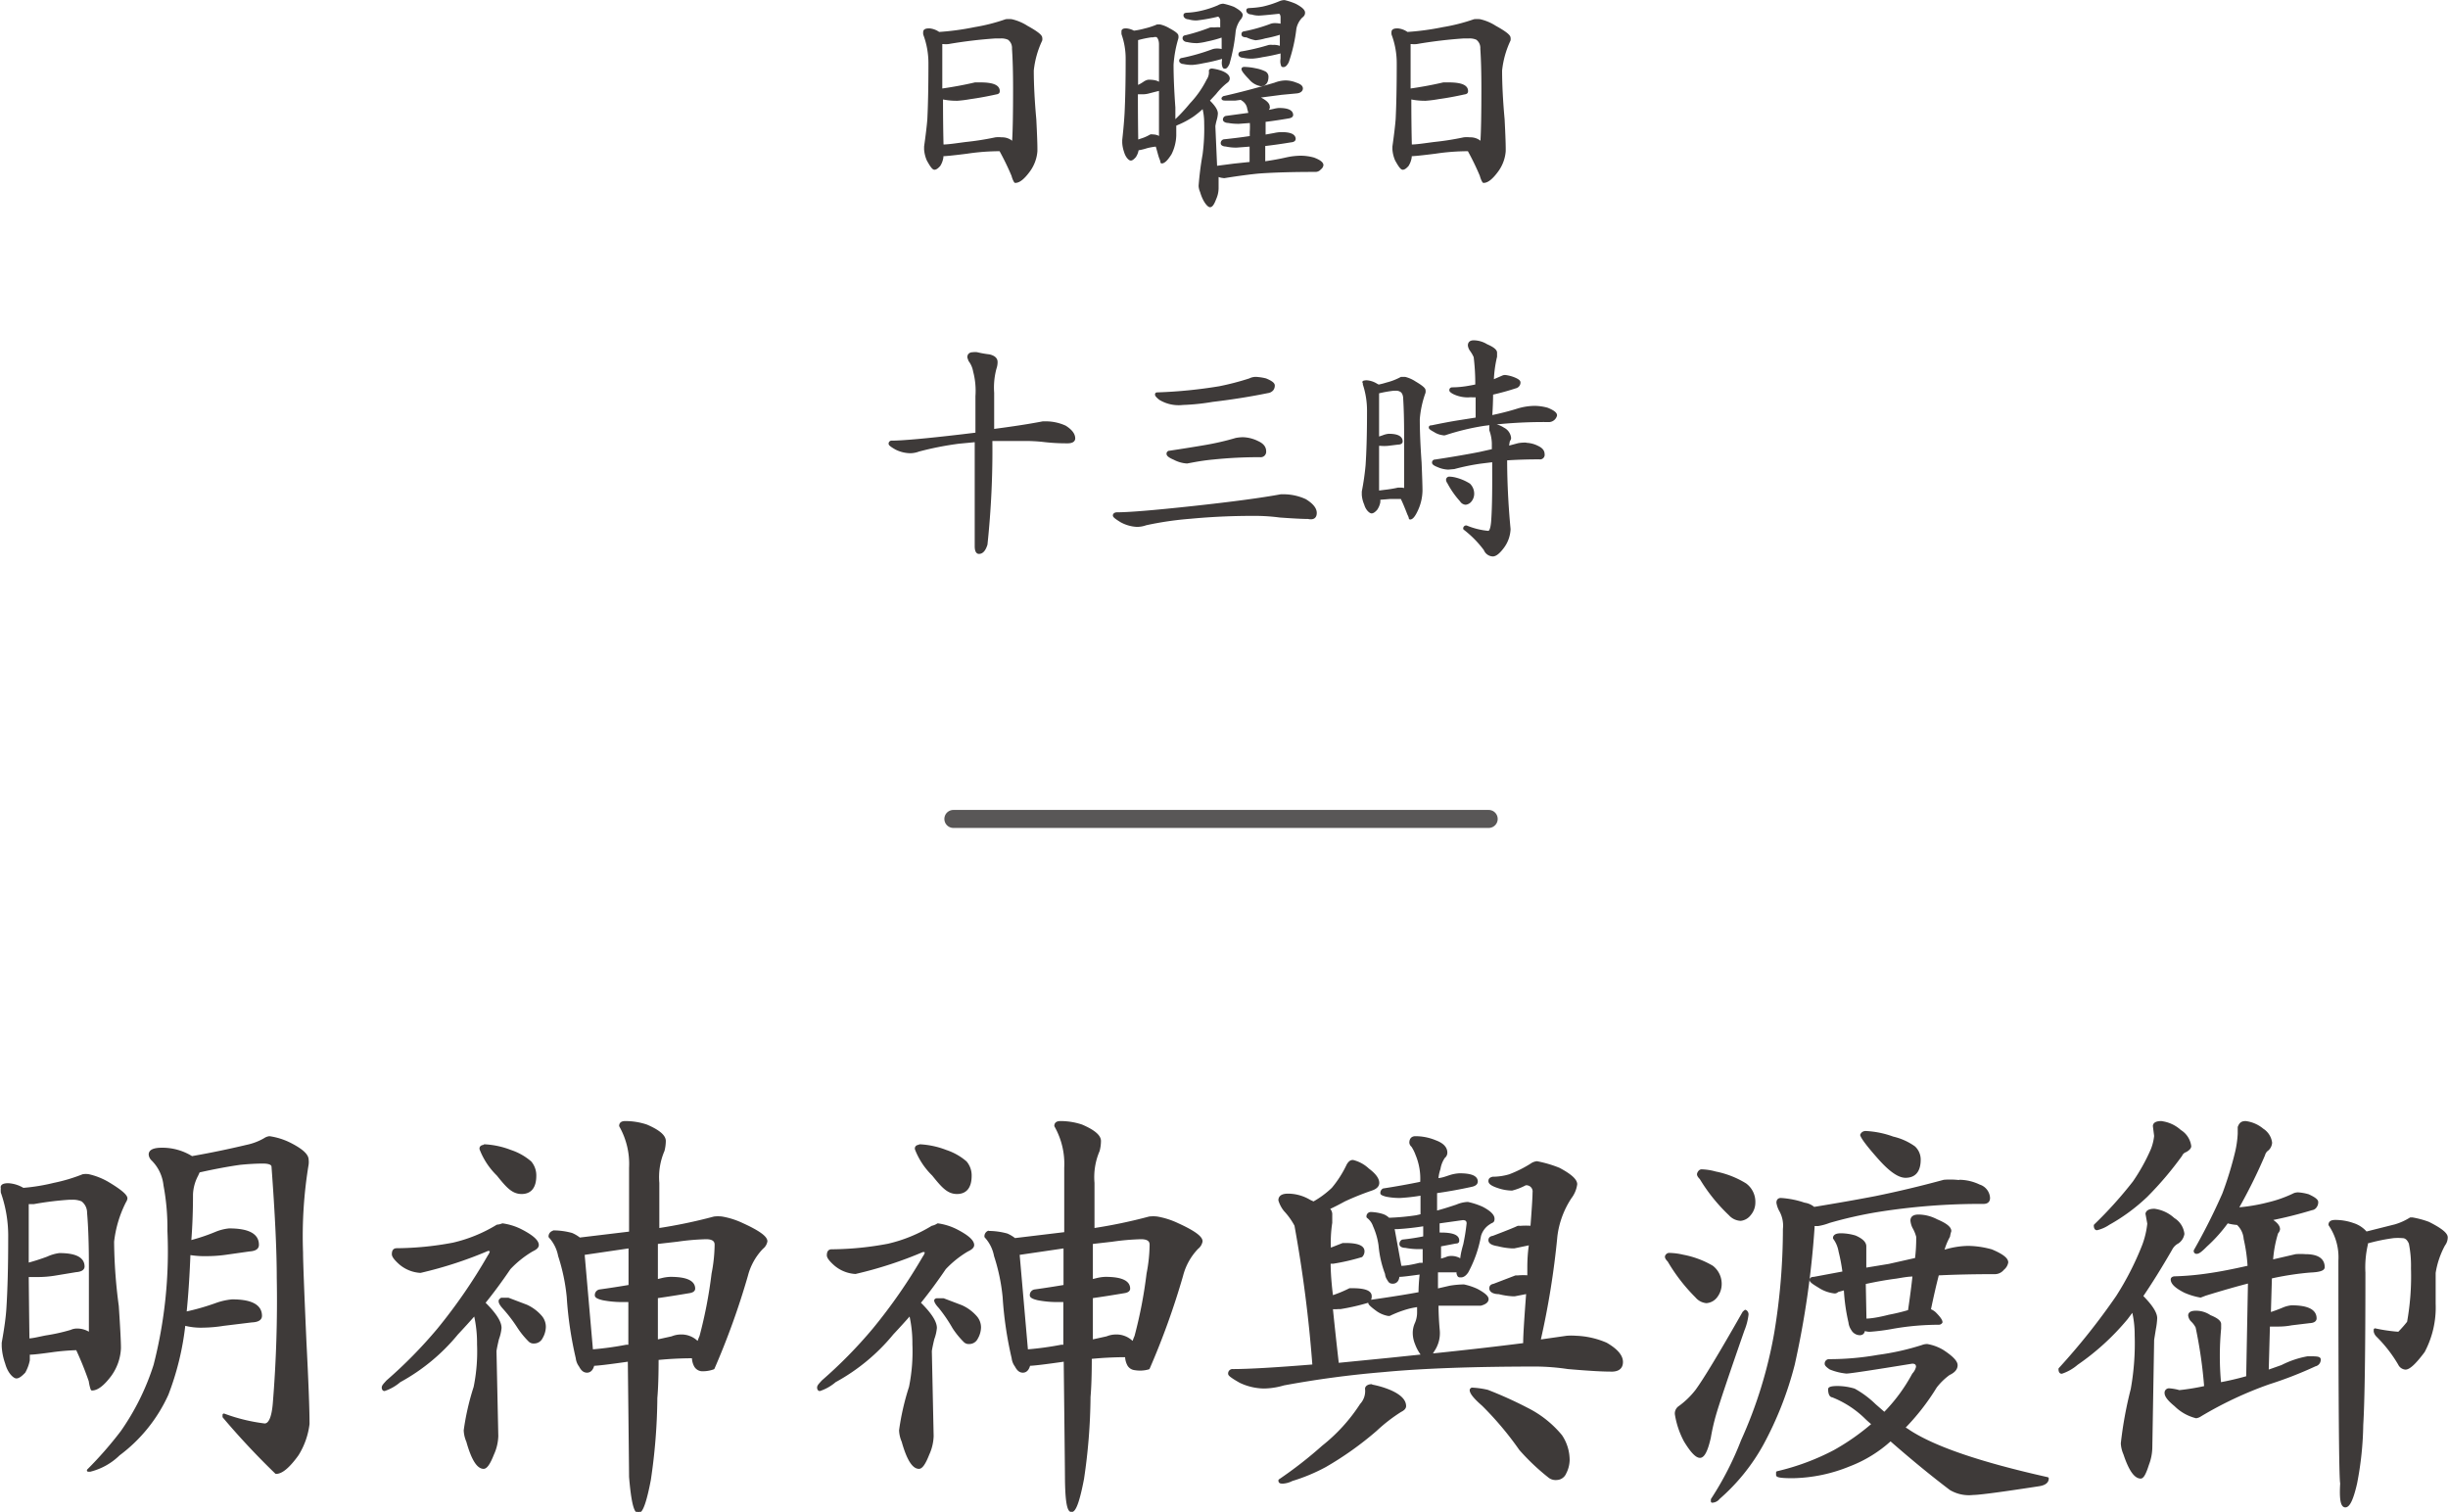
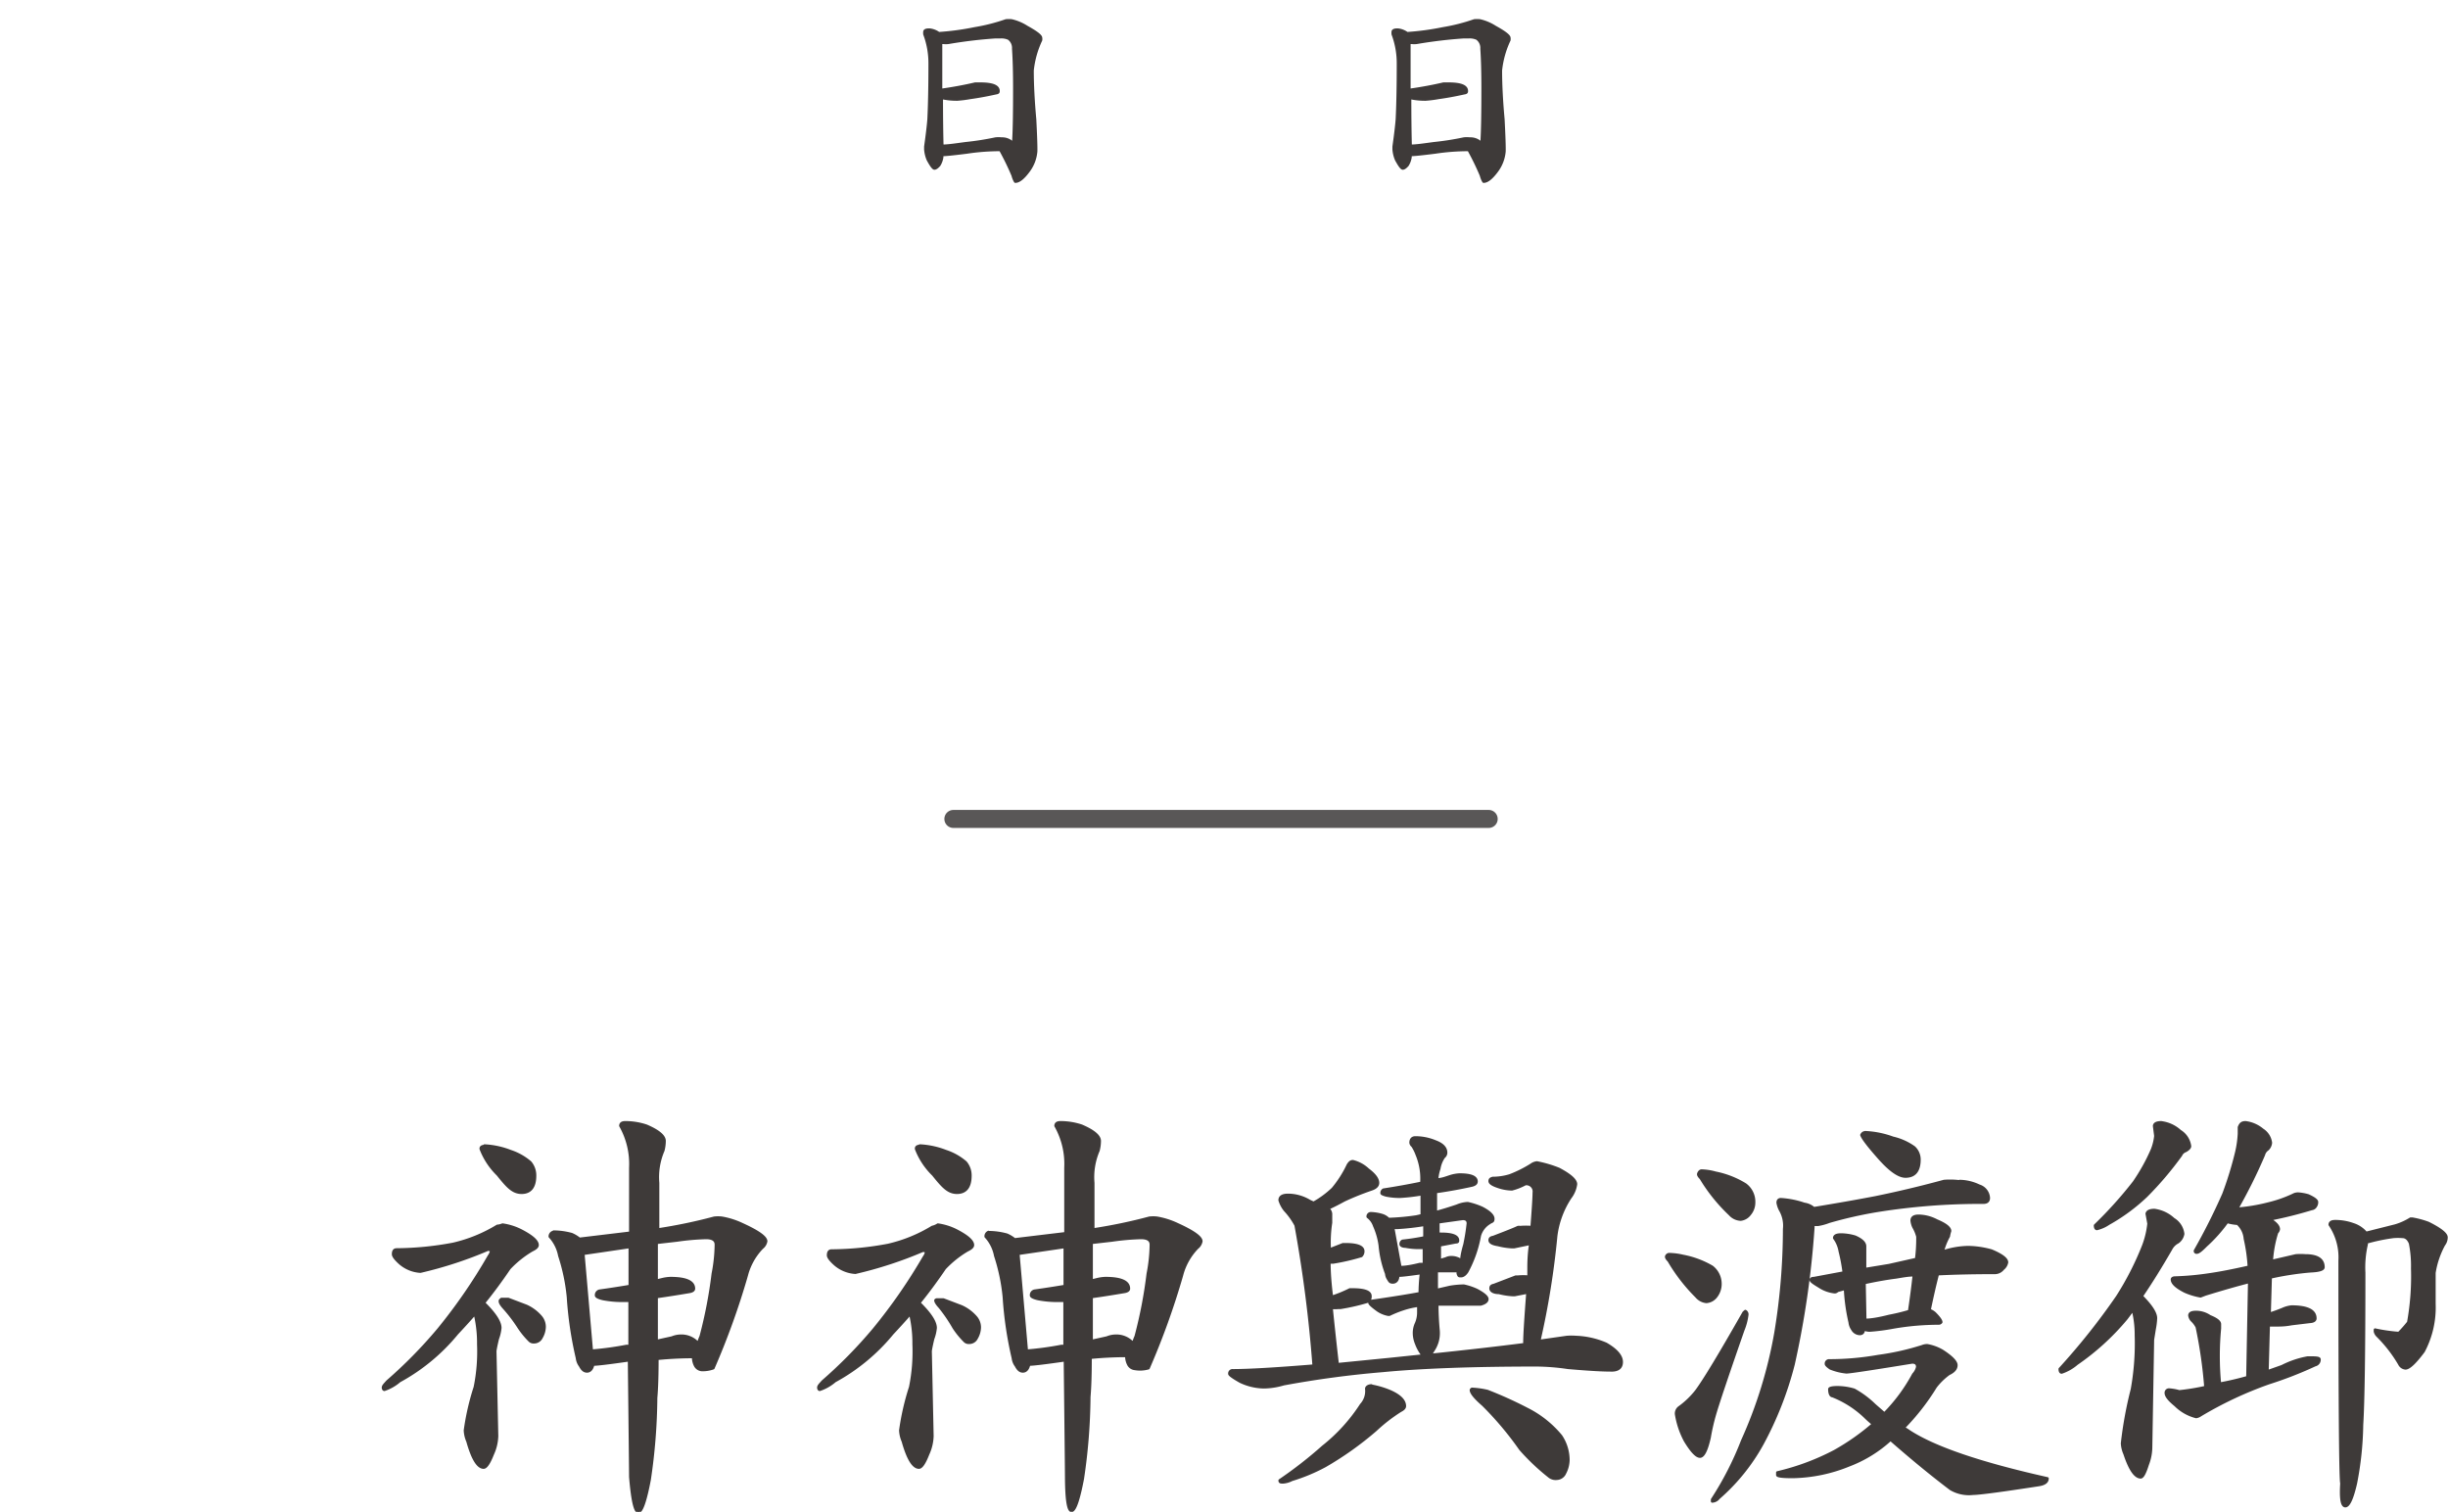
<svg xmlns="http://www.w3.org/2000/svg" preserveAspectRatio="none" width="47.95mm" height="29.61mm" viewBox="0 0 135.91 83.94">
  <defs>
    <style>.cls-1{fill:#3e3a39;stroke:#3e3a39;stroke-width:0.15px;}.cls-1,.cls-2{stroke-linecap:round;stroke-linejoin:round;}.cls-2{fill:none;stroke:#595757;}</style>
  </defs>
  <title>matsuri_gallery3-2_sub</title>
  <g id="レイヤー_2" data-name="レイヤー 2">
    <g id="レイヤー_1-2" data-name="レイヤー 1">
-       <path class="cls-1" d="M.46,65.77a1.78,1.78,0,0,1,.82.26A10.86,10.86,0,0,0,3,65.75a9.41,9.41,0,0,0,1.61-.48,1,1,0,0,1,.31,0A3.76,3.76,0,0,1,6,65.7q1,.6,1,.84a.42.42,0,0,1-.07.17,6.51,6.51,0,0,0-.67,2.23,28.35,28.35,0,0,0,.26,3.58q.12,1.8.12,2.33a2.74,2.74,0,0,1-.53,1.51q-.58.77-1,.77S5.05,77,5,76.67a18.44,18.44,0,0,0-.72-1.78A12.67,12.67,0,0,0,2.93,75q-1,.14-1.25.14h-.1v.38a2.18,2.18,0,0,1-.24.65c-.18.19-.32.29-.43.29s-.41-.25-.55-.77a3.31,3.31,0,0,1-.19-.94l0-.19q.22-1.22.26-1.92.1-1.56.1-3.89A7.33,7.33,0,0,0,.12,66.2a1.41,1.41,0,0,1,0-.24C.08,65.84.2,65.77.46,65.77Zm1.1,8.62c.26,0,.58-.09,1-.17a10.27,10.27,0,0,0,1.39-.31.76.76,0,0,1,.29-.07,1.22,1.22,0,0,1,.77.24.46.46,0,0,0,0-.14q0-1,0-3.67,0-1.78-.1-2.93a.87.87,0,0,0-.34-.7,1.32,1.32,0,0,0-.6-.1H3.82a17.42,17.42,0,0,0-1.94.24l-.19,0H1.52q0,.48,0,1.42v2a11.65,11.65,0,0,0,1.13-.36,2.25,2.25,0,0,1,.65-.19q1.32,0,1.32.67c0,.14-.14.22-.41.24L3,70.76a6,6,0,0,1-.86.07c-.26,0-.46,0-.62,0Q1.54,72.88,1.56,74.39ZM9,63.8a3.07,3.07,0,0,1,1.63.46l0,0a.1.1,0,0,0,.07,0q1.49-.26,3-.62a3.33,3.33,0,0,0,1-.38.59.59,0,0,1,.26-.1,3.74,3.74,0,0,1,1.1.34q1,.5,1,.89a1,1,0,0,1,0,.26,24.51,24.51,0,0,0-.31,4.9q0,.72.19,5,.17,3.31.17,4.51a4.15,4.15,0,0,1-.6,1.7q-.72,1-1.18,1a42.07,42.07,0,0,1-2.9-3.1v-.1a9.91,9.91,0,0,0,2.26.55q.43,0,.53-1.18a70.09,70.09,0,0,0,.22-7q0-2.23-.29-6.14,0-.26-.55-.26t-1.27.07q-1,.14-2.3.43l-.1.22a2.5,2.5,0,0,0-.29,1.06q0,1.42-.1,2.64a10.64,10.64,0,0,0,1.44-.48,2.6,2.6,0,0,1,.74-.19q1.59,0,1.58.84c0,.18-.15.27-.46.29l-1.34.19a7.71,7.71,0,0,1-1,.07,5.2,5.2,0,0,1-1-.07q-.07,1.85-.22,3.31a13.05,13.05,0,0,0,1.75-.5,3.58,3.58,0,0,1,.86-.19q1.58,0,1.58.84,0,.27-.5.29l-1.56.19a7.55,7.55,0,0,1-1.13.1,3.53,3.53,0,0,1-1.06-.12,15.38,15.38,0,0,1-.94,3.89,8.57,8.57,0,0,1-2.69,3.34A3.47,3.47,0,0,1,5,81.64h-.1A21,21,0,0,0,6.77,79.5,13.66,13.66,0,0,0,8.6,75.8a25.45,25.45,0,0,0,.77-7.46,12.86,12.86,0,0,0-.22-2.54,2.35,2.35,0,0,0-.7-1.44.43.43,0,0,1-.12-.26C8.33,63.9,8.55,63.8,9,63.8Z" />
      <path class="cls-1" d="M27.9,68a3.29,3.29,0,0,1,1,.31q.94.48.94.82c0,.1-.1.19-.31.29a5.68,5.68,0,0,0-1.25,1q-.72,1.06-1.42,1.92.91.89.91,1.39a2.29,2.29,0,0,1-.14.6c-.1.42-.14.65-.14.7l.1,4.71a2.59,2.59,0,0,1-.24,1q-.29.74-.5.74-.48,0-.89-1.46a1.7,1.7,0,0,1-.14-.6,14,14,0,0,1,.55-2.4,9.93,9.93,0,0,0,.19-2.38,7,7,0,0,0-.19-1.7q-.53.6-1,1.1a10.8,10.8,0,0,1-3.19,2.64,2.48,2.48,0,0,1-.84.48s-.06,0-.07-.1.08-.18.24-.36a25.57,25.57,0,0,0,2.83-2.88,30.09,30.09,0,0,0,2.81-4.08.66.66,0,0,0,.12-.26c0-.06-.06-.1-.19-.1a22.23,22.23,0,0,1-3.74,1.22,1.9,1.9,0,0,1-1.13-.46q-.38-.34-.38-.5c0-.18.06-.26.19-.26a17.37,17.37,0,0,0,3.14-.31,8.25,8.25,0,0,0,2.45-1A.92.92,0,0,0,27.9,68Zm-1-4.39a4.6,4.6,0,0,1,1.44.31,3.22,3.22,0,0,1,1.1.62,1.12,1.12,0,0,1,.26.74c0,.62-.25.94-.74.94s-.79-.34-1.32-1a4,4,0,0,1-.94-1.42C26.68,63.71,26.74,63.65,26.87,63.64Zm.94,8.52.38,0,1,.38a2.33,2.33,0,0,1,.82.62.87.87,0,0,1,.19.55,1.22,1.22,0,0,1-.17.58.45.45,0,0,1-.41.26.31.31,0,0,1-.26-.1,4.6,4.6,0,0,1-.6-.74A8.44,8.44,0,0,0,28,72.64q-.24-.26-.24-.38A.09.09,0,0,1,27.81,72.16Zm2.9-3.74a3.89,3.89,0,0,1,1,.14,1.82,1.82,0,0,1,.43.26l2.83-.34V64.84a4.29,4.29,0,0,0-.55-2.33c0-.13.09-.19.26-.19a3.7,3.7,0,0,1,1.18.19q1,.43,1,.84a2.19,2.19,0,0,1-.07.53,3.76,3.76,0,0,0-.29,1.8v2.59a28.42,28.42,0,0,0,3.12-.65,1.77,1.77,0,0,1,.43,0,4.37,4.37,0,0,1,1.13.36q1.32.6,1.32.94a.59.59,0,0,1-.22.36,3.44,3.44,0,0,0-.86,1.54,42.16,42.16,0,0,1-1.85,5.14,1.69,1.69,0,0,1-.65.1.45.45,0,0,1-.34-.22,1,1,0,0,1-.12-.43v-.07q-1,0-2,.1,0,1.39-.07,2.18a32.25,32.25,0,0,1-.36,4.54q-.34,1.78-.62,1.78T35,82q0-.31-.07-6.48s0,0,0,0q-1.66.24-2,.24h0c-.06.26-.18.38-.34.38s-.27-.1-.38-.31a.87.87,0,0,1-.17-.43,20.59,20.59,0,0,1-.5-3.38,10.64,10.64,0,0,0-.48-2.3,2.16,2.16,0,0,0-.53-1.06A.25.25,0,0,1,30.71,68.41ZM32.85,75a17.42,17.42,0,0,0,1.92-.26l.19,0q0-1.18,0-2.52l-.38,0a5.72,5.72,0,0,1-1.1-.1c-.26-.06-.38-.13-.38-.19a.24.24,0,0,1,.19-.26q.86-.12,1.68-.26V69.23l-2.59.38Zm3.6-6q0,1.1,0,2.11l.29-.07a2.26,2.26,0,0,1,.48-.07q1.3,0,1.3.58c0,.08-.07.14-.22.17q-1,.17-1.85.29,0,1.37,0,2.45l.86-.19a1.29,1.29,0,0,1,.48-.1,1.22,1.22,0,0,1,.86.31l.12.1a2.94,2.94,0,0,1,.14-.38,25.33,25.33,0,0,0,.67-3.48,8.71,8.71,0,0,0,.17-1.61q0-.38-.55-.38a13.46,13.46,0,0,0-1.61.14Z" />
      <path class="cls-1" d="M52.07,68a3.29,3.29,0,0,1,1,.31q.94.48.94.82c0,.1-.1.19-.31.29a5.68,5.68,0,0,0-1.25,1q-.72,1.06-1.42,1.92.91.89.91,1.39a2.29,2.29,0,0,1-.14.6c-.1.42-.14.65-.14.7l.1,4.71a2.59,2.59,0,0,1-.24,1q-.29.74-.5.74-.48,0-.89-1.46a1.7,1.7,0,0,1-.14-.6,14,14,0,0,1,.55-2.4,9.93,9.93,0,0,0,.19-2.38,7,7,0,0,0-.19-1.7q-.53.6-1,1.1a10.8,10.8,0,0,1-3.19,2.64,2.48,2.48,0,0,1-.84.48s-.06,0-.07-.1.08-.18.24-.36a25.57,25.57,0,0,0,2.83-2.88A30.1,30.1,0,0,0,51.3,69.8a.66.66,0,0,0,.12-.26c0-.06-.06-.1-.19-.1a22.24,22.24,0,0,1-3.74,1.22,1.9,1.9,0,0,1-1.13-.46q-.38-.34-.38-.5c0-.18.06-.26.19-.26a17.37,17.37,0,0,0,3.14-.31,8.25,8.25,0,0,0,2.45-1A.92.92,0,0,0,52.07,68Zm-1-4.39a4.6,4.6,0,0,1,1.44.31,3.22,3.22,0,0,1,1.1.62,1.12,1.12,0,0,1,.26.74c0,.62-.25.94-.74.94s-.79-.34-1.32-1a4,4,0,0,1-.94-1.42C50.85,63.71,50.91,63.65,51,63.64ZM52,72.16l.38,0,1,.38a2.33,2.33,0,0,1,.82.62.87.87,0,0,1,.19.55,1.22,1.22,0,0,1-.17.58.45.45,0,0,1-.41.26.31.31,0,0,1-.26-.1,4.59,4.59,0,0,1-.6-.74,8.45,8.45,0,0,0-.77-1.13q-.24-.26-.24-.38A.09.09,0,0,1,52,72.16Zm2.9-3.74a3.89,3.89,0,0,1,1,.14,1.82,1.82,0,0,1,.43.26l2.83-.34V64.84a4.29,4.29,0,0,0-.55-2.33c0-.13.09-.19.26-.19a3.7,3.7,0,0,1,1.18.19q1,.43,1,.84a2.19,2.19,0,0,1-.07.53,3.76,3.76,0,0,0-.29,1.8v2.59a28.42,28.42,0,0,0,3.12-.65,1.77,1.77,0,0,1,.43,0,4.37,4.37,0,0,1,1.13.36q1.32.6,1.32.94a.59.59,0,0,1-.22.36,3.44,3.44,0,0,0-.86,1.54,42.18,42.18,0,0,1-1.85,5.14A1.69,1.69,0,0,1,63,76a.45.45,0,0,1-.34-.22,1,1,0,0,1-.12-.43v-.07q-1,0-2,.1,0,1.39-.07,2.18a32.23,32.23,0,0,1-.36,4.54q-.34,1.78-.62,1.78T59.2,82q0-.31-.07-6.48s0,0,0,0q-1.66.24-2,.24h0c-.06.26-.18.38-.34.38s-.27-.1-.38-.31a.87.87,0,0,1-.17-.43,20.58,20.58,0,0,1-.5-3.38,10.64,10.64,0,0,0-.48-2.3,2.16,2.16,0,0,0-.53-1.06A.25.25,0,0,1,54.88,68.41ZM57,75a17.42,17.42,0,0,0,1.92-.26l.19,0q0-1.18,0-2.52l-.38,0a5.72,5.72,0,0,1-1.1-.1c-.26-.06-.38-.13-.38-.19a.24.24,0,0,1,.19-.26q.86-.12,1.68-.26V69.23l-2.59.38Zm3.6-6q0,1.1,0,2.11l.29-.07a2.26,2.26,0,0,1,.48-.07q1.3,0,1.3.58c0,.08-.07.14-.22.17q-1,.17-1.85.29,0,1.37,0,2.45l.86-.19a1.29,1.29,0,0,1,.48-.1,1.22,1.22,0,0,1,.86.31l.12.1a2.93,2.93,0,0,1,.14-.38,25.32,25.32,0,0,0,.67-3.48,8.71,8.71,0,0,0,.17-1.61q0-.38-.55-.38a13.46,13.46,0,0,0-1.61.14Z" />
      <path class="cls-1" d="M75.11,64.48a1.87,1.87,0,0,1,.84.46q.55.41.55.74c0,.16-.13.28-.38.36a15.31,15.31,0,0,0-1.49.6q-.53.29-.91.46a.4.4,0,0,1,.17.29c0,.16,0,.33,0,.5a7.1,7.1,0,0,0-.07,1.49l.74-.29.12,0q1,0,1,.38a.36.36,0,0,1-.1.26,12.09,12.09,0,0,1-1.56.36l-.12,0h-.1q0,.82.14,1.92a6.85,6.85,0,0,0,1-.41h.14q1,0,1,.36a.39.39,0,0,1-.1.29,12.07,12.07,0,0,1-1.56.36l-.12,0a2,2,0,0,1-.38,0q.14,1.39.34,3.14l2.93-.29,1.82-.19a2.31,2.31,0,0,1-.38-.67,1.56,1.56,0,0,1-.12-.55,1.27,1.27,0,0,1,.12-.58,1.54,1.54,0,0,0,.12-.62c0-.11,0-.23,0-.36a4.33,4.33,0,0,0-.84.19,6.05,6.05,0,0,0-.77.31s-.07,0-.07,0a1.52,1.52,0,0,1-.65-.29q-.39-.29-.38-.36a.09.09,0,0,1,.1-.1l.48-.07q1.3-.19,2.21-.36,0-.5.07-1.13-1,.14-1.18.14h-.1c0,.26-.13.38-.29.38s-.18-.06-.26-.19a.6.6,0,0,1-.1-.29,5.82,5.82,0,0,1-.36-1.58,4,4,0,0,0-.31-1.08,1.05,1.05,0,0,0-.36-.5.17.17,0,0,1,.19-.19,2.44,2.44,0,0,1,.6.1.83.83,0,0,1,.36.22,13.22,13.22,0,0,0,1.54-.14l.31-.07q0-.65,0-1.18a10.57,10.57,0,0,1-1.2.14,3.71,3.71,0,0,1-.77-.07q-.26-.07-.26-.12a.2.2,0,0,1,.1-.19q1.1-.17,2.11-.38a3.48,3.48,0,0,0-.26-1.58,2.27,2.27,0,0,0-.24-.48.26.26,0,0,1-.1-.17c0-.19.09-.29.26-.29a2.87,2.87,0,0,1,1.1.22q.6.22.6.62a.3.3,0,0,1-.12.24,1.58,1.58,0,0,0-.26.65,2.33,2.33,0,0,0-.12.6c.26,0,.5-.1.72-.17a2.08,2.08,0,0,1,.53-.1q.94,0,.94.38c0,.11-.09.18-.26.22q-1,.22-2,.36,0,.48,0,1.13.53-.14,1.18-.36a1.7,1.7,0,0,1,.6-.14,4.06,4.06,0,0,1,.79.26c.42.22.62.42.62.6s-.07.13-.22.24a1.21,1.21,0,0,0-.53.7,6.66,6.66,0,0,1-.7,2c-.11.16-.22.24-.34.24s-.12,0-.17-.14v-.14q-.6,0-1.18,0,0,.5,0,1.06l.74-.17a5.08,5.08,0,0,1,.77-.07,3.36,3.36,0,0,1,.72.24q.58.31.58.5t-.36.29l-.67,0q-.48,0-.84,0l-.91,0q0,.7.07,1.46a1.7,1.7,0,0,1-.29,1.1,1.29,1.29,0,0,1-.19.26q3-.31,5.26-.6v-.1q0-.55.17-2.78l-.72.14h-.1a3.93,3.93,0,0,1-.77-.12c-.3,0-.46-.11-.46-.24s.06-.16.19-.19l1.2-.46.12,0a3.2,3.2,0,0,1,.6,0c0-.16,0-.33,0-.5q0-.74.1-1.34l-.91.19-.12,0a3.93,3.93,0,0,1-.77-.12q-.46-.07-.46-.26c0-.1.06-.15.19-.17q1.13-.43,1.37-.55a.26.26,0,0,1,.12,0,3.68,3.68,0,0,1,.65,0q.12-1.54.12-1.92a.42.42,0,0,0-.48-.48,3.24,3.24,0,0,1-.74.29,2.45,2.45,0,0,1-.77-.14c-.3-.1-.46-.2-.46-.31s.06-.14.17-.17a3.27,3.27,0,0,0,.94-.14,6.73,6.73,0,0,0,1.2-.6.64.64,0,0,1,.31-.12,6.57,6.57,0,0,1,1.22.36q.94.5.94.84a1.56,1.56,0,0,1-.31.74,5,5,0,0,0-.79,2.14,45.52,45.52,0,0,1-.94,5.83l1.54-.22a3.08,3.08,0,0,1,.5,0,4.63,4.63,0,0,1,1.68.38q.86.5.86,1t-.65.46q-.7,0-2.33-.14a12.56,12.56,0,0,0-1.73-.14q-5.28,0-8.54.31a55.34,55.34,0,0,0-5.52.74,4,4,0,0,1-1.1.17,3.17,3.17,0,0,1-1.3-.31q-.6-.34-.6-.43a.17.17,0,0,1,.19-.19q1.3,0,4.49-.26a74.51,74.51,0,0,0-1-7.8,3.91,3.91,0,0,0-.6-.84,1.65,1.65,0,0,1-.29-.55q0-.29.46-.29a2.34,2.34,0,0,1,1.2.34l.22.1A5.16,5.16,0,0,0,74,66a6.12,6.12,0,0,0,.84-1.32C74.93,64.54,75,64.48,75.11,64.48Zm1,12.46a4.94,4.94,0,0,1,1.06.31q.82.36.82.82c0,.1-.08.18-.24.26a9.16,9.16,0,0,0-1.37,1.06,18.14,18.14,0,0,1-2.81,2,9.88,9.88,0,0,1-1.85.77,1.26,1.26,0,0,1-.48.14c-.13,0-.19,0-.19-.1a23,23,0,0,0,2.4-1.87A9.65,9.65,0,0,0,75.57,78a1.12,1.12,0,0,0,.29-.89C75.86,77,76,76.93,76.14,76.93Zm1.63-6.58q.41,0,1.08-.17l.24,0c0-.29,0-.59,0-.91l-.26,0a3.76,3.76,0,0,1-.77-.07c-.18,0-.26-.07-.26-.12a.19.19,0,0,1,.1-.19q.65-.07,1.22-.19V68a14.29,14.29,0,0,1-1.51.17l-.24,0Zm2.11-2.5v.65H80q.94,0,.94.36c0,.06,0,.1-.12.1l-.89.17c0,.26,0,.54,0,.84l.34-.1a.64.64,0,0,1,.29-.07.9.9,0,0,1,.58.19q0-.31.17-.89a11.53,11.53,0,0,0,.19-1.18c0-.18-.1-.26-.29-.26Zm1.87,9.26a4.68,4.68,0,0,1,.86.12,22.28,22.28,0,0,1,2.21,1,5.82,5.82,0,0,1,1.87,1.49,2.41,2.41,0,0,1,.41,1.34,1.62,1.62,0,0,1-.19.72.51.51,0,0,1-.46.31.56.56,0,0,1-.38-.1,12.22,12.22,0,0,1-1.63-1.54A18,18,0,0,0,82.34,78q-.67-.58-.67-.82A.08.08,0,0,1,81.76,77.12Z" />
      <path class="cls-1" d="M92.67,69.64a3.63,3.63,0,0,1,.77.1,5.06,5.06,0,0,1,1.61.6,1.19,1.19,0,0,1,.46,1,1.12,1.12,0,0,1-.24.65.74.74,0,0,1-.53.29.81.81,0,0,1-.55-.29A9.74,9.74,0,0,1,92.65,70c-.1-.1-.14-.17-.14-.22S92.58,69.64,92.67,69.64ZM96.9,72.8A.2.2,0,0,1,97,73a3.27,3.27,0,0,1-.22.84q-1.29,3.7-1.58,4.7a11.56,11.56,0,0,0-.29,1.27q-.24,1.06-.53,1.06T93.56,80a4.69,4.69,0,0,1-.5-1.49.42.42,0,0,1,.19-.38,4.65,4.65,0,0,0,.94-.91q.67-.91,2.62-4.34ZM94.47,65a3.12,3.12,0,0,1,.77.12,5,5,0,0,1,1.66.65,1.19,1.19,0,0,1,.48,1,1,1,0,0,1-.24.65.73.73,0,0,1-.5.29.85.85,0,0,1-.6-.29,9.51,9.51,0,0,1-1.61-2c-.1-.1-.14-.17-.14-.22S94.36,65,94.47,65Zm14.33.58a2.6,2.6,0,0,1,1.08.26.75.75,0,0,1,.53.67c0,.18-.1.26-.29.26a36.16,36.16,0,0,0-5.93.46,23.34,23.34,0,0,0-2.64.6,3.06,3.06,0,0,1-.62.17l-.26,0a.38.38,0,0,0,0,.12,50.52,50.52,0,0,1-1.1,7.63,19.26,19.26,0,0,1-1.73,4.42,11,11,0,0,1-2.42,3,.48.48,0,0,1-.36.19v-.1A17.61,17.61,0,0,0,96.73,80a24.88,24.88,0,0,0,1.85-6,35.33,35.33,0,0,0,.48-5.76,1.73,1.73,0,0,0-.19-1,1.33,1.33,0,0,1-.17-.46c0-.13.06-.19.17-.19a4.94,4.94,0,0,1,1.3.26,1,1,0,0,1,.53.24q1.9-.31,3.41-.6,1.87-.38,3.82-.91A4.33,4.33,0,0,1,108.8,65.6ZM107,74.7a2.5,2.5,0,0,1,.84.31q.77.5.77.79t-.41.48a3.55,3.55,0,0,0-.74.72,12.77,12.77,0,0,1-1.78,2.28,2.47,2.47,0,0,1,.31.19q2.09,1.37,7.68,2.62,0,.29-.5.36-3.12.48-3.62.48a2,2,0,0,1-1.25-.26q-1.56-1.18-3.34-2.74a7.19,7.19,0,0,1-2.3,1.42,8.64,8.64,0,0,1-3.14.65q-.82,0-.84-.1v-.14a13.25,13.25,0,0,0,3.17-1.18A12.69,12.69,0,0,0,104,79.07a5.69,5.69,0,0,1-.46-.41,5.58,5.58,0,0,0-1.8-1.15c-.11,0-.17-.16-.17-.38,0-.06.15-.1.46-.1a3.36,3.36,0,0,1,.91.14,5.29,5.29,0,0,1,1.13.84l.55.48a9.51,9.51,0,0,0,1.61-2.18.89.89,0,0,0,.22-.41c0-.18-.1-.26-.29-.26q-3.38.55-3.65.55a3.19,3.19,0,0,1-.89-.22c-.16-.11-.24-.19-.24-.24a.17.17,0,0,1,.19-.19,15.65,15.65,0,0,0,2.71-.24,14.21,14.21,0,0,0,2.45-.55A.7.7,0,0,1,107,74.7Zm2.26-5.45a5.09,5.09,0,0,1,1.3.19q.86.36.86.65a.59.59,0,0,1-.22.36.57.57,0,0,1-.43.22q-1.78,0-3.19.07-.22.84-.46,2a.89.89,0,0,1,.29.17q.36.36.36.5a.16.16,0,0,1-.14.07,14.79,14.79,0,0,0-2.52.22,11.39,11.39,0,0,1-1.3.17.86.86,0,0,1-.34-.07q0,.26-.22.26a.48.48,0,0,1-.41-.26.82.82,0,0,1-.14-.38,10.43,10.43,0,0,1-.26-1.87l-.43.12a.19.19,0,0,1-.17.07,1.94,1.94,0,0,1-.84-.31c-.3-.18-.46-.29-.46-.36s.06-.1.17-.1l1.66-.31a9.77,9.77,0,0,0-.22-1.18,1.73,1.73,0,0,0-.31-.74c0-.13.13-.19.38-.19a2.91,2.91,0,0,1,.77.12q.55.24.55.53v1.27l1.34-.22,1.51-.34a9.11,9.11,0,0,0,.07-1.25,2.16,2.16,0,0,0-.22-.53,1.09,1.09,0,0,1-.1-.36c0-.18.13-.26.38-.26a2.2,2.2,0,0,1,1,.26q.74.31.74.58a1.81,1.81,0,0,0-.07.29,3.66,3.66,0,0,0-.34.86A4.71,4.71,0,0,1,109.28,69.25Zm-5.71-6.38a5.09,5.09,0,0,1,1.54.31,3.27,3.27,0,0,1,1.18.53.92.92,0,0,1,.29.67q0,.94-.77.94-.55,0-1.44-1t-1-1.3C103.38,62.95,103.44,62.88,103.57,62.87Zm0,10.42q.48,0,1.34-.22A10.72,10.72,0,0,0,106,72.8q.17-1.15.26-2c-.35,0-.68.07-1,.12q-.79.1-1.75.31Z" />
      <path class="cls-1" d="M119.61,67.19a1.93,1.93,0,0,1,1.06.5,1.1,1.1,0,0,1,.53.82.71.71,0,0,1-.29.46.88.88,0,0,0-.38.38q-.86,1.49-1.63,2.62.79.79.79,1.22a3.92,3.92,0,0,1-.07.58c-.06.38-.1.6-.1.65l-.1,5.9a2.75,2.75,0,0,1-.19,1q-.22.7-.38.7-.46,0-.89-1.3a1.66,1.66,0,0,1-.14-.58,21.83,21.83,0,0,1,.55-3,14.44,14.44,0,0,0,.22-3,5.62,5.62,0,0,0-.17-1.42l-.36.48a13.61,13.61,0,0,1-2.76,2.52,2.48,2.48,0,0,1-.84.48c-.06,0-.1-.06-.1-.19A37,37,0,0,0,117.55,72,16.38,16.38,0,0,0,119,69.16a4.85,4.85,0,0,0,.29-1.22l-.1-.55Q119.23,67.19,119.61,67.19Zm.36-4.87a1.88,1.88,0,0,1,1.06.48,1.16,1.16,0,0,1,.55.84c0,.08-.08.17-.24.26a.44.44,0,0,0-.26.24,18.8,18.8,0,0,1-1.92,2.26,10.3,10.3,0,0,1-2.09,1.54,2,2,0,0,1-.65.29c-.06,0-.1-.06-.1-.19a22.79,22.79,0,0,0,2.16-2.4,10.74,10.74,0,0,0,1-1.8,2.84,2.84,0,0,0,.19-.77l-.07-.55Q119.61,62.32,120,62.32Zm4.7,0a1.8,1.8,0,0,1,.94.41,1,1,0,0,1,.46.72.57.57,0,0,1-.17.36.53.53,0,0,0-.22.31,29.23,29.23,0,0,1-1.49,3s0,0,0,0a10.08,10.08,0,0,0,1.75-.29,7.06,7.06,0,0,0,1.37-.48.55.55,0,0,1,.29-.07,2.6,2.6,0,0,1,.55.1q.48.22.48.36a.39.39,0,0,1-.07.24.29.29,0,0,1-.22.14,23.18,23.18,0,0,1-2.33.58h0q.5.29.5.55a.35.35,0,0,1-.1.19,6.66,6.66,0,0,0-.29,1.58l1.34-.31a3.22,3.22,0,0,1,.53,0q1,0,1,.65,0,.19-.72.22a16.22,16.22,0,0,0-2.21.34L126,72.95c.26-.08.5-.17.72-.26a1.64,1.64,0,0,1,.5-.14q1.32,0,1.32.65c0,.11-.1.18-.31.19l-1,.12a3.82,3.82,0,0,1-.7.07l-.58,0-.07,2.57.82-.29a5.12,5.12,0,0,1,1.42-.48c.43,0,.65,0,.65.1a.3.3,0,0,1-.24.31,21.56,21.56,0,0,1-2.57,1,21,21,0,0,0-3.79,1.78.59.59,0,0,1-.24.1,2.49,2.49,0,0,1-1.15-.65q-.53-.43-.53-.67a.17.17,0,0,1,.19-.19,2.65,2.65,0,0,1,.55.1,12.66,12.66,0,0,0,1.46-.24,25.73,25.73,0,0,0-.48-3.34,1.34,1.34,0,0,0-.29-.38.51.51,0,0,1-.12-.26c0-.13.12-.19.36-.19a1.36,1.36,0,0,1,.77.24q.55.22.55.43v.24a16.26,16.26,0,0,0,0,3.07q.77-.14,1.54-.36l.1-5.3v0q-1.06.27-2.45.7l-.26.1a3.74,3.74,0,0,1-.86-.26q-.72-.36-.72-.67c0-.06.06-.1.17-.1a15.7,15.7,0,0,0,1.87-.17q.86-.12,2.23-.43a9.19,9.19,0,0,0-.22-1.56,1.27,1.27,0,0,0-.41-.84,2.68,2.68,0,0,1-.58-.1,8.34,8.34,0,0,1-1.18,1.32q-.38.39-.5.38a.08.08,0,0,1-.1-.1,34.3,34.3,0,0,0,1.58-3.14,19.8,19.8,0,0,0,.72-2.35,5.74,5.74,0,0,0,.14-1v-.36C124.39,62.38,124.48,62.32,124.68,62.32Zm9.26,5.35a5,5,0,0,1,.89.24q1,.5,1,.79a.67.67,0,0,1-.14.41,4.85,4.85,0,0,0-.53,1.56q0,.12,0,.72,0,1,0,1a5.2,5.2,0,0,1-.6,2.64q-.7.94-1,.94a.41.41,0,0,1-.34-.24A7.61,7.61,0,0,0,132,74.17a.49.49,0,0,1-.14-.24v-.1a9.23,9.23,0,0,0,1.32.19,6.9,6.9,0,0,0,.53-.6,14.45,14.45,0,0,0,.22-3,6.31,6.31,0,0,0-.12-1.39c-.1-.24-.24-.36-.43-.36a3.07,3.07,0,0,0-.5,0,10.29,10.29,0,0,0-1.49.31.21.21,0,0,0,0,.1,5.66,5.66,0,0,0-.14,1.58q0,6.53-.12,8.45a18.15,18.15,0,0,1-.34,3.24q-.29,1.27-.58,1.27T130,82.36q-.1-.38-.1-12.36a3.22,3.22,0,0,0-.55-2c0-.13.1-.19.29-.19a2.91,2.91,0,0,1,1,.17,1.53,1.53,0,0,1,.72.48l1.63-.41a3.4,3.4,0,0,0,.84-.38Z" />
      <line class="cls-2" x1="82.65" y1="45.47" x2="52.93" y2="45.47" />
      <path class="cls-1" d="M51.6,1.65a1.05,1.05,0,0,1,.52.2h0a14.63,14.63,0,0,0,2-.27,10.26,10.26,0,0,0,1.73-.44,1.43,1.43,0,0,1,.31,0,2.65,2.65,0,0,1,.85.36q.78.43.78.6a.38.38,0,0,1,0,.13,5.22,5.22,0,0,0-.47,1.68q0,1.18.14,2.72.07,1.37.06,1.77A2.11,2.11,0,0,1,57.1,9.5q-.43.58-.73.58s-.08-.11-.14-.34a14.67,14.67,0,0,0-.69-1.42q-.94,0-1.86.14-1.11.14-1.38.14a.87.87,0,0,1,0,.14,1.13,1.13,0,0,1-.16.43q-.16.18-.26.18t-.36-.48a1.81,1.81,0,0,1-.14-.58V8.14q.14-1,.18-1.52.06-1.23.06-3.08a4.57,4.57,0,0,0-.29-1.64.7.7,0,0,1,0-.14C51.34,1.68,51.43,1.65,51.6,1.65Zm.7,6.45c.34,0,.78-.07,1.31-.14a15.74,15.74,0,0,0,1.66-.26,1.37,1.37,0,0,1,.33,0,.83.83,0,0,1,.57.19l.1.09a1,1,0,0,0,0-.21q.05-.81.05-2.85,0-1.34-.06-2.22A.64.64,0,0,0,56,2.14a1,1,0,0,0-.46-.08h-.29a25.67,25.67,0,0,0-2.59.31,1.13,1.13,0,0,1-.29,0h-.13c0,.19,0,.45,0,.78V5q1-.14,1.9-.35l.29,0q1,0,1,.4c0,.06,0,.1-.14.12q-.77.17-1.43.26a6.56,6.56,0,0,1-.71.09,3.74,3.74,0,0,1-.87-.09h0Q52.28,6.94,52.31,8.1Z" />
-       <path class="cls-1" d="M62.52,1.65a1,1,0,0,1,.42.13,4.15,4.15,0,0,0,.61-.12,4.39,4.39,0,0,0,.71-.23l.13,0a1.73,1.73,0,0,1,.51.21c.3.16.45.28.45.35a.4.4,0,0,1,0,.12,6.66,6.66,0,0,0-.27,1.48q0,1,.1,2.38,0,.48,0,.82a9.74,9.74,0,0,0,.94-1,5.55,5.55,0,0,0,.94-1.34.78.78,0,0,0,.13-.52s0-.05.1-.05A2.51,2.51,0,0,1,67.8,4q.4.16.4.36a.22.22,0,0,1-.1.17,3.62,3.62,0,0,0-.64.64l-.39.42q.47.45.47.71a1.45,1.45,0,0,1-.06.34A3,3,0,0,0,67.4,7l.1,2.29,1-.13.95-.1,0-1-.79.06a2.5,2.5,0,0,1-.6-.06c-.14,0-.21-.06-.21-.09a.14.14,0,0,1,.1-.16q.78-.08,1.51-.19v-.3a4,4,0,0,0,0-.57l-.68.05a3.11,3.11,0,0,1-.6-.05c-.14,0-.21-.07-.21-.1a.13.13,0,0,1,.1-.14l1.33-.18-.08-.3a.71.71,0,0,0-.36-.52l0-.05-.38.05-.13,0-.35,0c-.14,0-.21,0-.21-.05a0,0,0,0,1,.05-.05q1.33-.3,2.85-.75a1.7,1.7,0,0,1,.6-.12,1.61,1.61,0,0,1,.56.12c.21.07.31.15.31.25s-.09.18-.26.2l-.85.08L70,5.34l-.31.05.3.1q.43.23.43.43a.15.15,0,0,1,0,.08.47.47,0,0,0-.08.2l.38-.08A1.63,1.63,0,0,1,71,6.07q.71,0,.72.31c0,.06-.06.1-.18.12q-.7.12-1.35.2l0,.86.56-.1a2,2,0,0,1,.39-.05q.71,0,.72.3c0,.07-.07.11-.2.12q-.78.13-1.49.21l0,1q.71-.1,1.27-.23a3.85,3.85,0,0,1,.79-.09,2.75,2.75,0,0,1,.7.1q.47.18.47.35a.28.28,0,0,1-.12.18.31.31,0,0,1-.23.12q-1.91,0-3.16.09-.75.07-1.88.25a.16.16,0,0,1-.09,0,.81.81,0,0,1-.34-.1l0,.75a1.44,1.44,0,0,1-.13.57c-.1.27-.19.4-.27.4s-.33-.26-.48-.79a.9.9,0,0,1-.08-.32,17.18,17.18,0,0,1,.22-1.73,10.91,10.91,0,0,0,.09-1.73,3.47,3.47,0,0,0-.12-.94,5.65,5.65,0,0,1-.59.49,4.84,4.84,0,0,1-.86.46l-.13.06q0,.4,0,.59a2.42,2.42,0,0,1-.25,1Q64.68,9,64.5,9s0-.07-.06-.21-.15-.53-.22-.73a3.36,3.36,0,0,0-.57.1,3,3,0,0,1-.51.12v.05a.91.91,0,0,1-.14.35c-.09.1-.16.16-.22.16s-.22-.14-.3-.42a1.79,1.79,0,0,1-.1-.49V7.78c.07-.63.11-1.13.13-1.49q.06-1.21.06-3a4.12,4.12,0,0,0-.23-1.4.54.54,0,0,1,0-.13C62.32,1.68,62.39,1.65,62.52,1.65Zm.6,6.2.23-.08a2.42,2.42,0,0,0,.53-.23.17.17,0,0,1,.1,0,.69.69,0,0,1,.44.14,1.27,1.27,0,0,0,0-.22q0-.85,0-3,0-1.18,0-2c0-.25-.09-.41-.18-.47A.46.46,0,0,0,64,2H63.9a6.18,6.18,0,0,0-.79.17c0,.16,0,.45,0,.84V4.83a2.27,2.27,0,0,0,.42-.23.59.59,0,0,1,.23-.1q.66,0,.66.31a.17.17,0,0,1-.16.18l-.47.12a1.22,1.22,0,0,1-.34.05H63.1Q63.1,6.72,63.12,7.85ZM67.91.28a3.55,3.55,0,0,1,.57.17c.29.16.44.29.44.39a.42.42,0,0,1-.12.22,1.61,1.61,0,0,0-.27.65,9.86,9.86,0,0,1-.34,1.81c-.07.15-.13.22-.18.22s-.06,0-.09-.12,0-.26,0-.3V3.17a9.69,9.69,0,0,1-1.14.27,4.52,4.52,0,0,1-.58.09,2.14,2.14,0,0,1-.49-.05c-.11,0-.17-.07-.17-.1s0-.08.1-.09a11.26,11.26,0,0,0,1.65-.47.71.71,0,0,1,.23-.05,1.05,1.05,0,0,1,.38.05q0-.25,0-.61a2.09,2.09,0,0,1,0-.23,6,6,0,0,1-.9.25,3.2,3.2,0,0,1-.52.09,2.22,2.22,0,0,1-.56-.06c-.13,0-.19-.09-.19-.13s0-.09.1-.1A10.85,10.85,0,0,0,67.2,1.6a.66.66,0,0,1,.2,0,1.81,1.81,0,0,1,.42,0c0-.27,0-.43,0-.49s-.07-.26-.21-.26a9.17,9.17,0,0,1-1.17.21A1.35,1.35,0,0,1,66,1c-.15,0-.22-.09-.22-.14s0-.07.13-.08A4.36,4.36,0,0,0,66.7.67a5.43,5.43,0,0,0,.95-.31A.55.55,0,0,1,67.91.28ZM71.31.08a3.52,3.52,0,0,1,.6.2q.47.25.47.42c0,.05,0,.13-.14.23a1.31,1.31,0,0,0-.34.65,8.81,8.81,0,0,1-.42,1.85c-.08.15-.15.22-.22.22s-.06,0-.09-.12,0-.26,0-.29V2.87a10.22,10.22,0,0,1-1.09.23,3.82,3.82,0,0,1-.53.08A2.19,2.19,0,0,1,69,3.13c-.11,0-.17-.07-.17-.1s0-.09.1-.1a11.89,11.89,0,0,0,1.52-.36.75.75,0,0,1,.21,0,.86.86,0,0,1,.47.09c0-.15,0-.32,0-.52s0-.22,0-.31a7.09,7.09,0,0,1-.91.23,2.62,2.62,0,0,1-.51.1A1.83,1.83,0,0,1,69.22,2Q69,2,69,1.91c0-.05,0-.09.1-.1a9.11,9.11,0,0,0,1.42-.4.61.61,0,0,1,.21-.05,1.48,1.48,0,0,1,.44.05c0-.24,0-.39,0-.46S71.14.69,71,.69q-.94.1-1.12.1a1.28,1.28,0,0,1-.38-.06c-.16,0-.23-.08-.23-.14s0-.06.13-.07a4.9,4.9,0,0,0,.71-.08,5.53,5.53,0,0,0,.94-.3A.7.7,0,0,1,71.31.08ZM69.08,3.79a3.33,3.33,0,0,1,.64.08,1.87,1.87,0,0,1,.51.17.26.26,0,0,1,.12.21c0,.3-.12.46-.35.46a1,1,0,0,1-.6-.36Q69,3.94,69,3.83S69,3.79,69.08,3.79Z" />
      <path class="cls-1" d="M77.6,1.65a1.05,1.05,0,0,1,.52.2h0a14.63,14.63,0,0,0,2-.27,10.26,10.26,0,0,0,1.73-.44,1.43,1.43,0,0,1,.31,0,2.65,2.65,0,0,1,.85.36q.78.43.78.6a.38.38,0,0,1,0,.13,5.22,5.22,0,0,0-.47,1.68q0,1.18.14,2.72.07,1.37.06,1.77A2.11,2.11,0,0,1,83.1,9.5q-.43.58-.73.58s-.08-.11-.14-.34a14.67,14.67,0,0,0-.69-1.42q-.94,0-1.86.14-1.11.14-1.38.14a.87.87,0,0,1,0,.14,1.13,1.13,0,0,1-.16.43q-.16.18-.26.18t-.36-.48a1.81,1.81,0,0,1-.14-.58V8.14q.14-1,.18-1.52.06-1.23.06-3.08a4.57,4.57,0,0,0-.29-1.64.7.7,0,0,1,0-.14C77.34,1.68,77.43,1.65,77.6,1.65Zm.7,6.45c.34,0,.78-.07,1.31-.14a15.74,15.74,0,0,0,1.66-.26,1.37,1.37,0,0,1,.33,0,.83.83,0,0,1,.57.19l.1.09a1,1,0,0,0,0-.21q.05-.81.05-2.85,0-1.34-.06-2.22A.64.64,0,0,0,82,2.14a1,1,0,0,0-.46-.08h-.29a25.67,25.67,0,0,0-2.59.31,1.13,1.13,0,0,1-.29,0h-.13c0,.19,0,.45,0,.78V5q1-.14,1.9-.35l.29,0q1,0,1,.4c0,.06,0,.1-.14.12q-.77.17-1.43.26a6.56,6.56,0,0,1-.71.09,3.74,3.74,0,0,1-.87-.09h0Q78.28,6.94,78.31,8.1Z" />
-       <path class="cls-1" d="M56.78,24.41l-1.76,0a49.7,49.7,0,0,1-.27,5.81q-.14.46-.4.46c-.1,0-.16-.12-.16-.35V24.47l-.95.09A17.45,17.45,0,0,0,51,25a1.36,1.36,0,0,1-.47.09,1.84,1.84,0,0,1-.77-.19c-.23-.13-.35-.22-.35-.26a.09.09,0,0,1,.1-.1q.9,0,3.89-.35l.83-.1V22a4.24,4.24,0,0,0-.13-1.39,1.39,1.39,0,0,0-.26-.6l-.06-.17c0-.14.08-.21.25-.21a.69.69,0,0,1,.21,0,5.65,5.65,0,0,0,.68.12q.39.09.39.35a1.05,1.05,0,0,1-.06.35,4.09,4.09,0,0,0-.13,1.36q0,1.12,0,2.09,1.7-.22,2.78-.43l.23,0a2.59,2.59,0,0,1,1,.23q.49.31.49.64c0,.13-.12.2-.35.2s-.73,0-1.38-.08A9.44,9.44,0,0,0,56.78,24.41Z" />
-       <path class="cls-1" d="M69.88,28.57a36.75,36.75,0,0,0-3.8.16,18.32,18.32,0,0,0-2.46.36,1.5,1.5,0,0,1-.49.09,2,2,0,0,1-.88-.25c-.26-.16-.39-.26-.39-.31s.05-.1.16-.1q1,0,4.23-.35t4.86-.65h.25a2.92,2.92,0,0,1,1.1.26q.57.35.57.7t-.4.26q-.45,0-1.57-.08A10.69,10.69,0,0,0,69.88,28.57ZM69.73,21a3,3,0,0,1,.53.08q.44.18.44.32a.35.35,0,0,1-.06.21.38.38,0,0,1-.25.14q-1.47.3-3.08.49a12.08,12.08,0,0,1-1.64.17,2,2,0,0,1-1.26-.27c-.14-.11-.21-.19-.21-.23s0-.05.09-.05a26.43,26.43,0,0,0,3.41-.34,14.94,14.94,0,0,0,1.69-.44A.73.73,0,0,1,69.73,21ZM69,24.35a1.94,1.94,0,0,1,.82.21q.4.18.4.49a.23.23,0,0,1-.26.26,24.49,24.49,0,0,0-2.61.13q-.55.05-1.18.17l-.27.05a1.73,1.73,0,0,1-.7-.2c-.24-.1-.36-.19-.36-.26a.09.09,0,0,1,.1-.1q1.13-.17,2-.32t1.68-.39A2.23,2.23,0,0,1,69,24.35Z" />
-       <path class="cls-1" d="M75.88,21.19a1.17,1.17,0,0,1,.52.17l.13.07a4,4,0,0,0,.47-.12A3.52,3.52,0,0,0,77.8,21L78,21a1.79,1.79,0,0,1,.56.25q.51.3.51.42a.41.41,0,0,1,0,.12,5.68,5.68,0,0,0-.32,1.48q0,1,.1,2.41.05,1.21.05,1.57a2.65,2.65,0,0,1-.22,1q-.23.52-.39.52s0-.07-.08-.22c-.15-.39-.28-.7-.39-.92l-.64,0-.62.05v.19a1,1,0,0,1-.16.39c-.1.11-.18.17-.25.17s-.26-.15-.34-.44a1.58,1.58,0,0,1-.13-.52s0-.06,0-.17a14.35,14.35,0,0,0,.21-1.46q.08-1.18.08-3a4.7,4.7,0,0,0-.23-1.5.55.55,0,0,1,0-.13C75.67,21.23,75.74,21.19,75.88,21.19Zm.61,6.13.4-.05a6.61,6.61,0,0,0,.73-.12h.14a.66.66,0,0,1,.27.05.69.69,0,0,0,0-.13q0-.82,0-2.91,0-1.18-.05-2c0-.25-.09-.41-.2-.47a.52.52,0,0,0-.31-.07h-.1a6.56,6.56,0,0,0-.88.16q0,.27,0,.81v1.75l.3-.1a1.13,1.13,0,0,1,.31-.08q.7,0,.7.35c0,.06-.06.1-.18.1l-.57.07a2.31,2.31,0,0,1-.4,0h-.16ZM83.6,20.9A2,2,0,0,1,84,21q.34.13.34.23a.24.24,0,0,1-.05.16.26.26,0,0,1-.16.1q-.64.21-1.31.36,0,.57-.05,1.29.86-.18,1.52-.39a3.31,3.31,0,0,1,.91-.14,2.76,2.76,0,0,1,.7.1q.47.19.47.35a.4.4,0,0,1-.35.3,26,26,0,0,0-3.63.21,13.52,13.52,0,0,0-2.16.52.19.19,0,0,1-.12,0,1.06,1.06,0,0,1-.46-.17c-.17-.09-.25-.15-.25-.18s0-.05.09-.05q.87-.18,1.43-.27L82,23.25q0-.71,0-1.27a1.88,1.88,0,0,1-.34,0,1.75,1.75,0,0,1-.95-.17c-.11-.06-.17-.11-.17-.14s0-.09.1-.09c.52,0,1-.1,1.34-.17a12.13,12.13,0,0,0-.09-1.6,1.94,1.94,0,0,0-.22-.38.56.56,0,0,1-.1-.25c0-.14.08-.21.25-.21a1.39,1.39,0,0,1,.71.21q.51.22.51.4l0,.22a6.7,6.7,0,0,0-.18,1.37l.58-.25A.28.28,0,0,1,83.6,20.9Zm1.12,3.76a1.5,1.5,0,0,1,.65.17c.21.1.31.22.31.39a.18.18,0,0,1-.21.21q-1,0-1.87.06,0,1.87.19,3.89a1.79,1.79,0,0,1-.36,1q-.33.44-.55.44a.48.48,0,0,1-.43-.31,5.84,5.84,0,0,0-1.14-1.16.09.09,0,0,1,.1-.1,4.13,4.13,0,0,0,1.22.3q.18,0,.23-.58.07-.9.06-2.79,0-.29,0-.6l-.73.09a12.39,12.39,0,0,0-1.46.3L80.4,26a1.53,1.53,0,0,1-.55-.13c-.18-.07-.27-.13-.27-.18a.09.09,0,0,1,.1-.1q1.39-.21,2.46-.42L82.9,25c0-.13,0-.26,0-.39a2.38,2.38,0,0,0-.14-.73,1.36,1.36,0,0,1,0-.18c0-.07,0-.1.09-.1a1.25,1.25,0,0,1,.61.21.64.64,0,0,1,.36.51.19.19,0,0,1-.06.13,2.61,2.61,0,0,0-.06.39l.6-.16A2,2,0,0,1,84.72,24.65Zm-4.26,1.88a1.47,1.47,0,0,1,.35.05,2.62,2.62,0,0,1,.75.32.7.7,0,0,1,.21.53.61.61,0,0,1-.13.35.4.4,0,0,1-.27.16.32.32,0,0,1-.25-.16,4.85,4.85,0,0,1-.7-1,.29.29,0,0,1-.06-.13A.1.1,0,0,1,80.45,26.54Z" />
    </g>
  </g>
</svg>